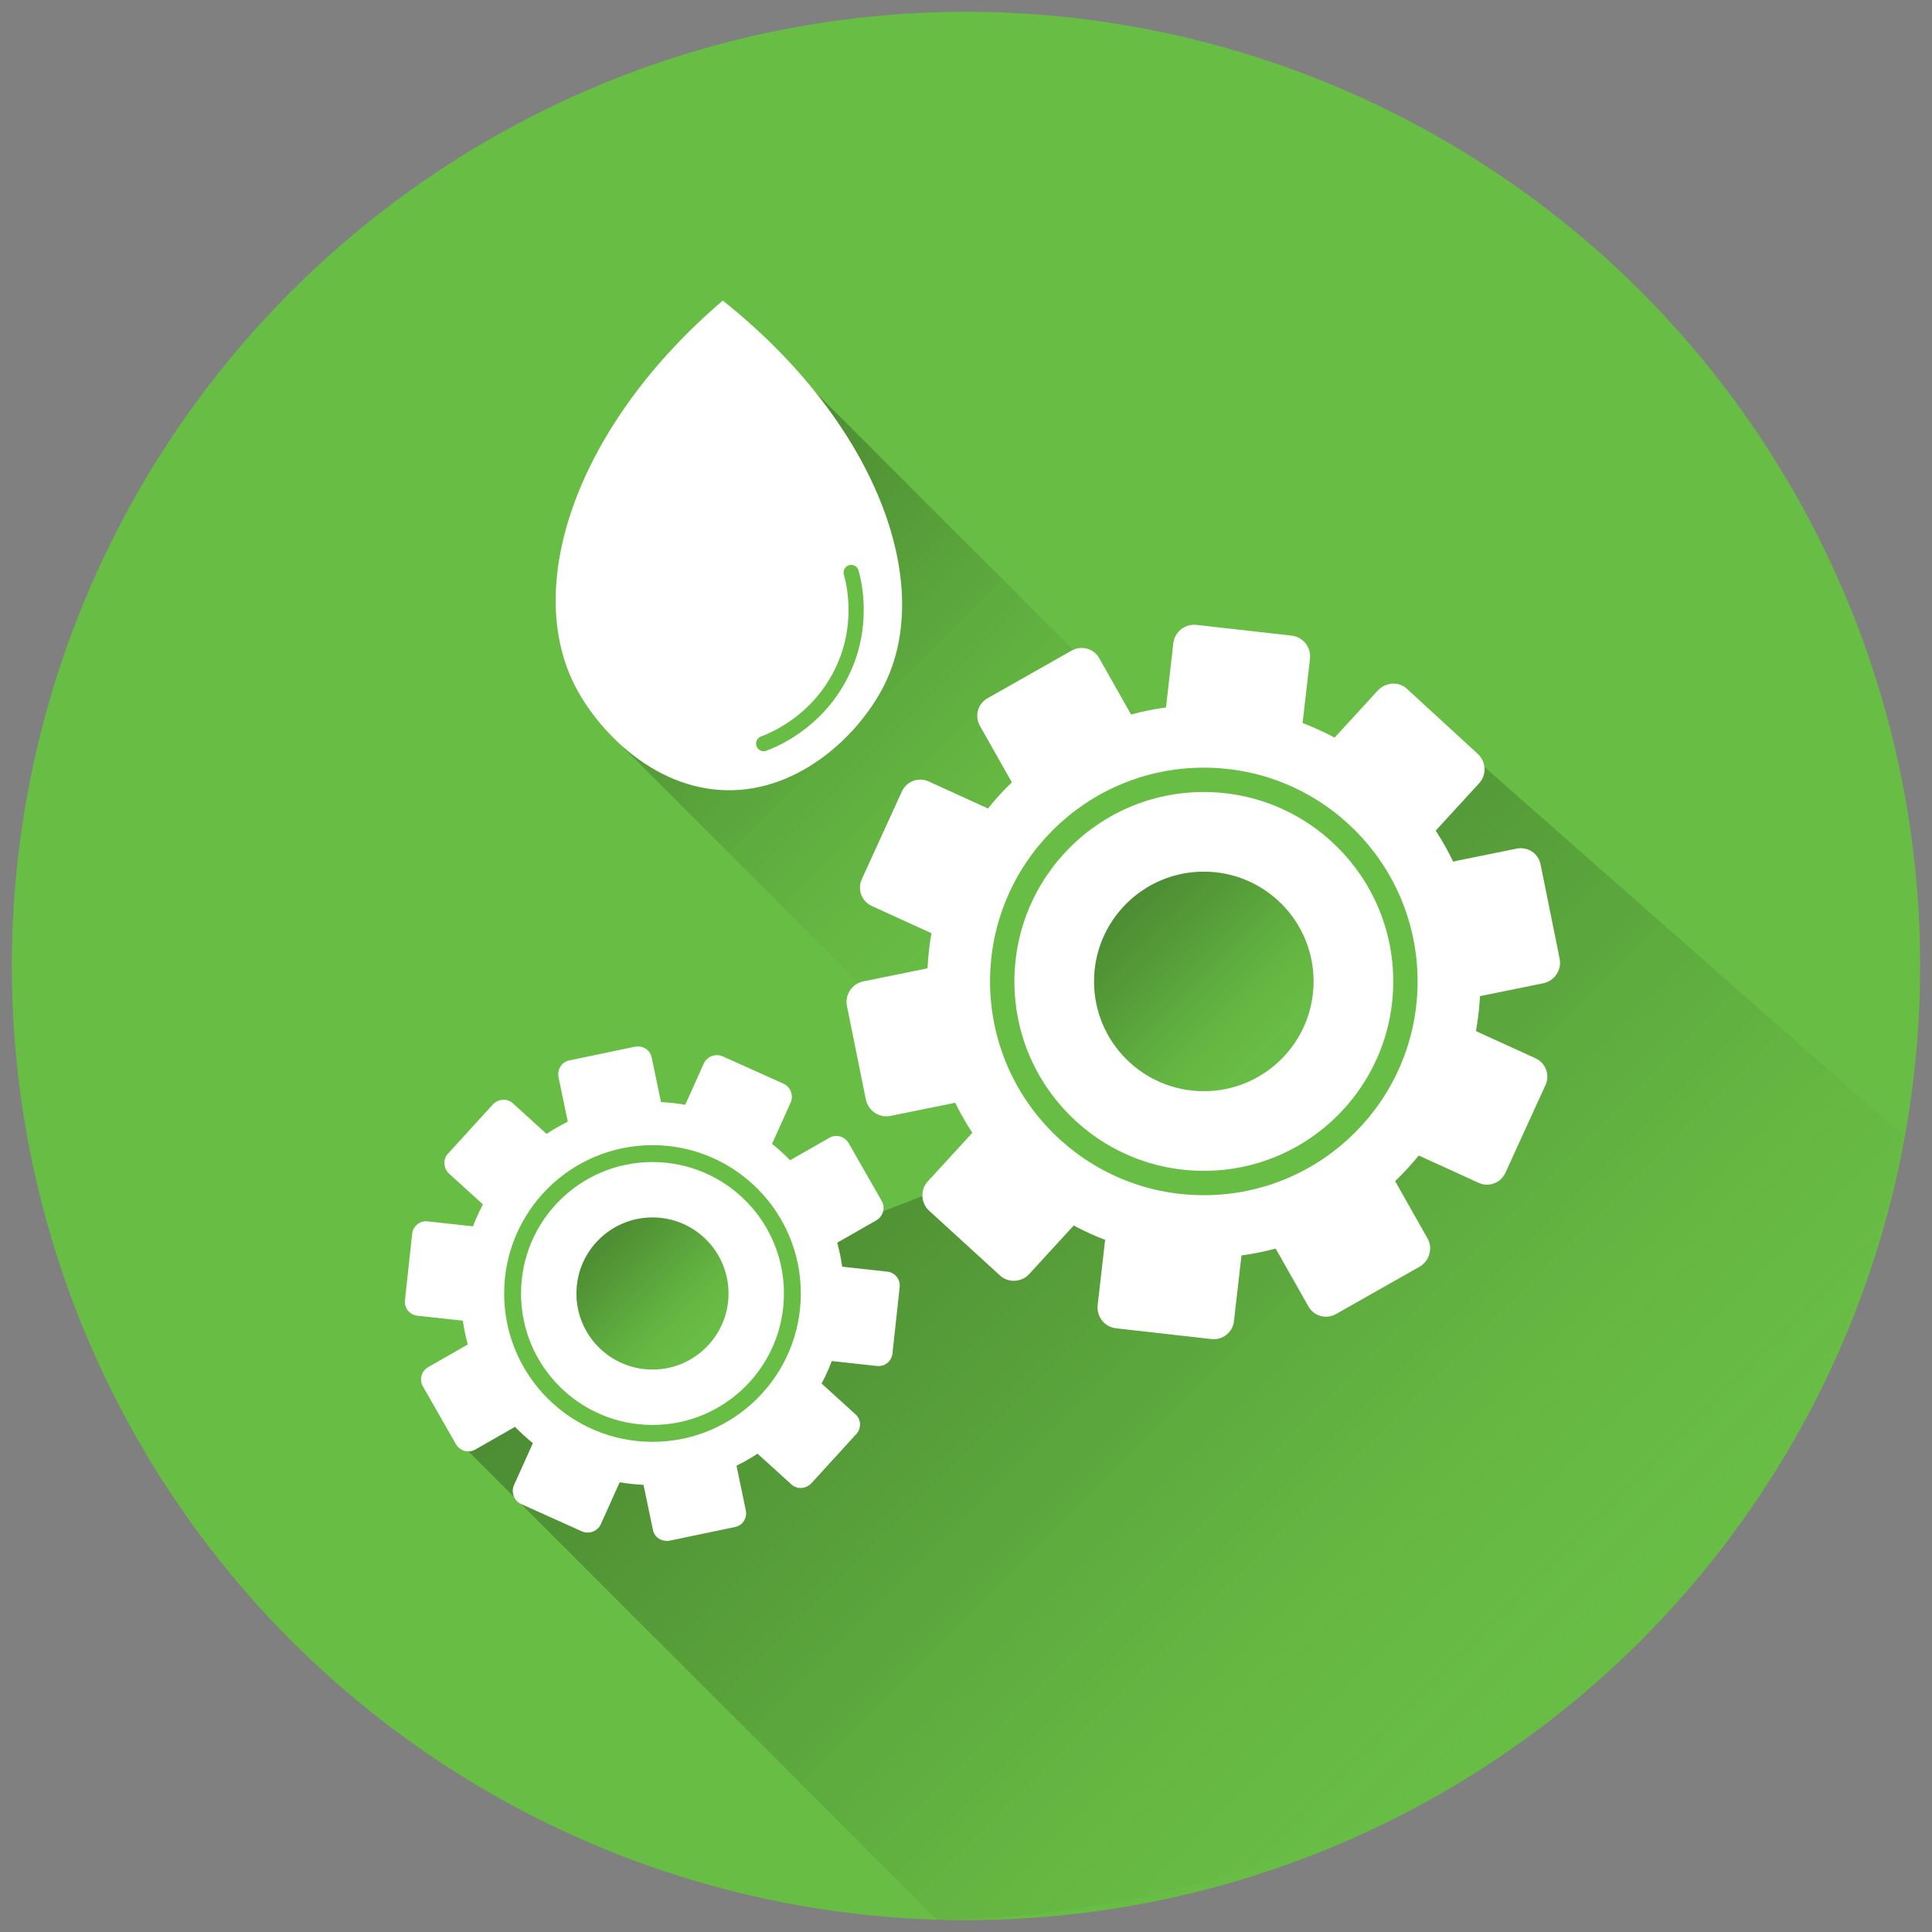
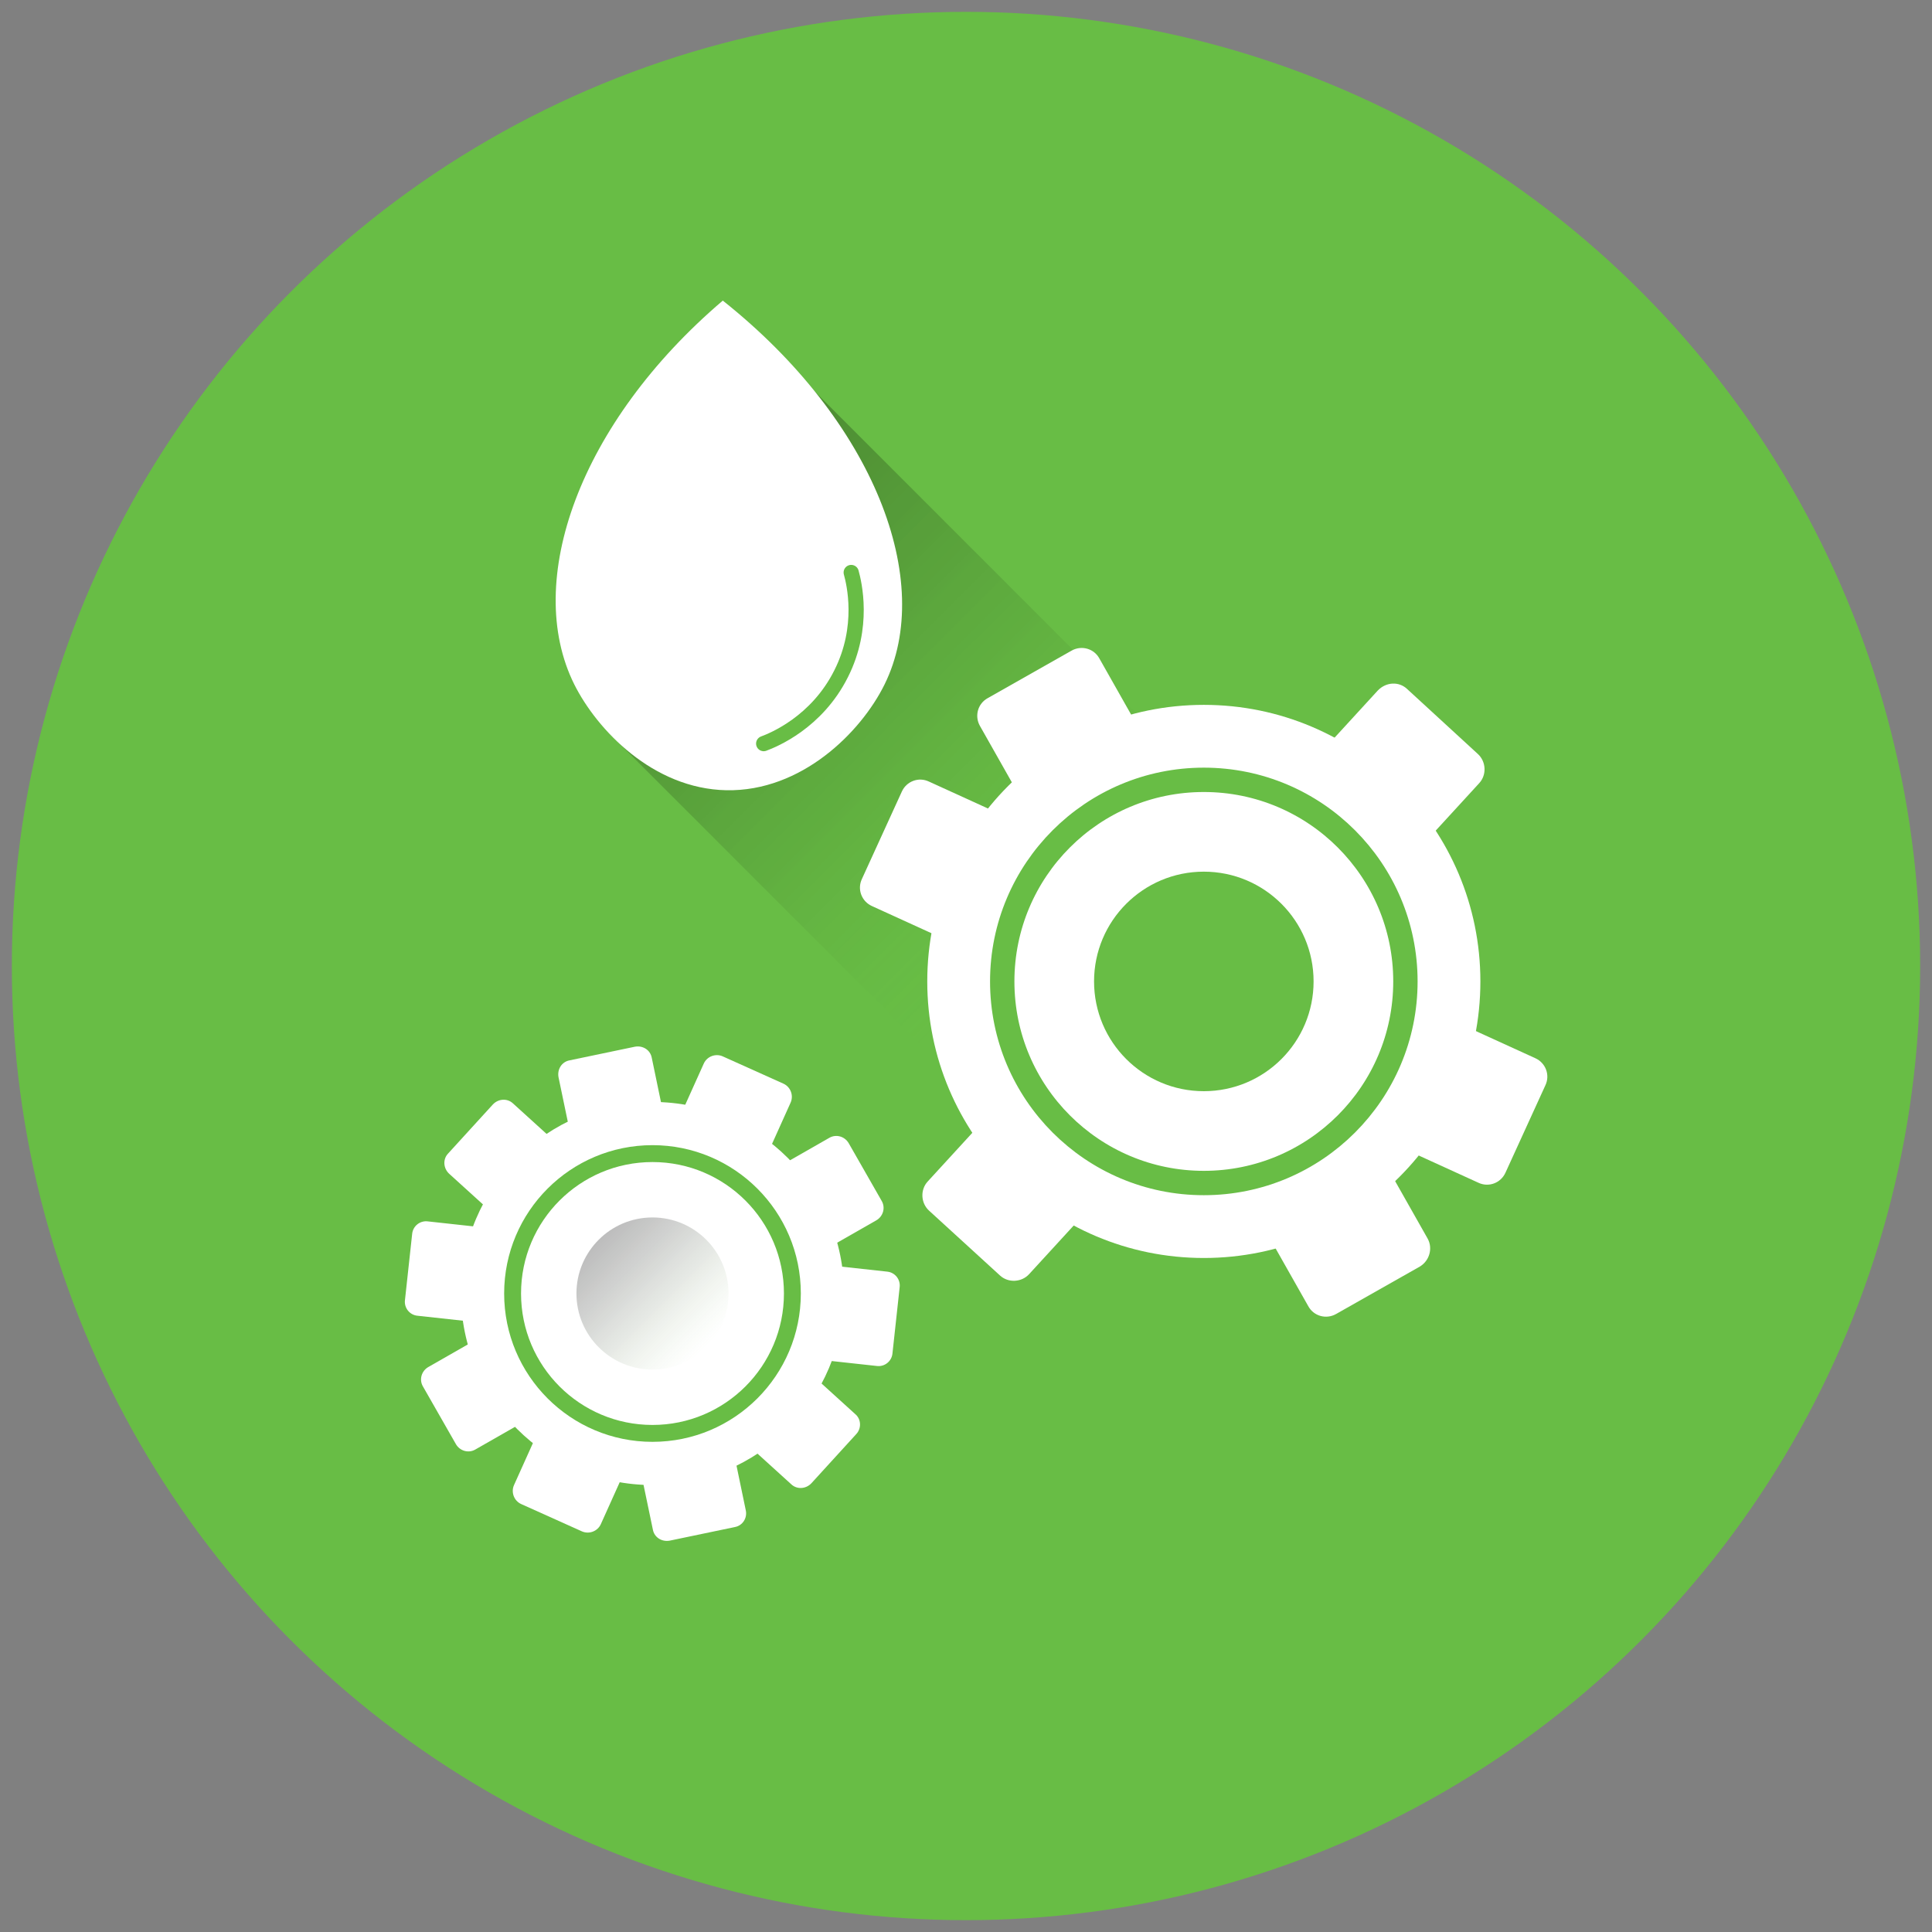
<svg xmlns="http://www.w3.org/2000/svg" version="1.1" id="Layer_1" x="0px" y="0px" viewBox="0 0 538.6 538.6" style="enable-background:new 0 0 538.6 538.6;" xml:space="preserve">
  <rect x="0" y="0" width="538.6" height="538.6" fill="#808080" stroke="none" />
  <style type="text/css">
	.st0{fill:#68BD45;}
	.st1{fill:url(#SVGID_1_);}
	.st2{fill:url(#SVGID_2_);}
	.st3{fill:#FFFFFF;}
	.st4{fill:none;stroke:#68BD45;stroke-width:6.79;stroke-miterlimit:10;}
	.st5{fill:none;stroke:#68BD45;stroke-width:4.708;stroke-miterlimit:10;}
	.st6{fill:none;stroke:#68BD45;stroke-width:4.242;stroke-linecap:round;stroke-linejoin:round;stroke-miterlimit:10;}
	.st7{fill:url(#SVGID_3_);}
	.st8{fill:url(#SVGID_4_);}
</style>
  <g>
    <circle class="st0" cx="269.3" cy="269.3" r="266" />
    <linearGradient id="SVGID_1_" gradientUnits="userSpaceOnUse" x1="188.141" y1="146.442" x2="295.141" y2="253.442">
      <stop offset="0" style="stop-color:#000000;stop-opacity:0.26" />
      <stop offset="0.162" style="stop-color:#020401;stop-opacity:0.218" />
      <stop offset="0.309" style="stop-color:#080F05;stop-opacity:0.18" />
      <stop offset="0.449" style="stop-color:#12210C;stop-opacity:0.143" />
      <stop offset="0.586" style="stop-color:#203B15;stop-opacity:0.108" />
      <stop offset="0.72" style="stop-color:#335C22;stop-opacity:7.287808e-02" />
      <stop offset="0.852" style="stop-color:#498531;stop-opacity:3.860575e-02" />
      <stop offset="0.979" style="stop-color:#63B542;stop-opacity:5.361795e-03" />
      <stop offset="1" style="stop-color:#68BD45;stop-opacity:0" />
    </linearGradient>
    <polyline class="st1" points="172.8,207.4 257,291.6 330.8,212.8 226.3,108.3  " />
    <linearGradient id="SVGID_2_" gradientUnits="userSpaceOnUse" x1="250.791" y1="280.791" x2="441.439" y2="471.439">
      <stop offset="0" style="stop-color:#000000;stop-opacity:0.26" />
      <stop offset="0.162" style="stop-color:#020401;stop-opacity:0.218" />
      <stop offset="0.309" style="stop-color:#080F05;stop-opacity:0.18" />
      <stop offset="0.449" style="stop-color:#12210C;stop-opacity:0.143" />
      <stop offset="0.586" style="stop-color:#203B15;stop-opacity:0.108" />
      <stop offset="0.72" style="stop-color:#335C22;stop-opacity:7.287808e-02" />
      <stop offset="0.852" style="stop-color:#498531;stop-opacity:3.860575e-02" />
      <stop offset="0.979" style="stop-color:#63B542;stop-opacity:5.361795e-03" />
      <stop offset="1" style="stop-color:#68BD45;stop-opacity:0" />
    </linearGradient>
-     <path class="st2" d="M128.8,402.8l132.5,132.5c20.4-0.2,125.8-3.3,203.5-87.5c45.7-49.5,60.6-104,66-131c-39-34.3-78-68.7-117-103   c-5.7,5.7-11.3,11.3-17,17c2.3,4.7,4.7,9.3,7,14c6.7-1.3,13.3-2.7,20-4l6,29l-23,8l1,12l18,10l-11,25l-21-7l-12,12l12,19l-23,15   l-14-21l-14,1l-2,25l-29-2v-22l-18-11l-12,18l-23-19l-31,12l7.5,15.8l6.5,0.2l-1,14h-15l-3,12l8,8l-3,11l-13-8l-20,8l7,13l-14,3   l-3-17h-20l-1,13l-9-4v-11l-6-10L128.8,402.8z" />
-     <path class="st3" d="M337.7,373.3l-26.6-3c-3.2-0.4-5.4-3.2-5.1-6.4l21.1-184.6c0.4-3.2,3.2-5.4,6.4-5.1l26.6,3   c3.2,0.4,5.4,3.2,5.1,6.4L344,368.3C343.7,371.4,340.8,373.7,337.7,373.3z" />
    <path class="st3" d="M395.8,353.1l-23.3,13.2c-2.8,1.6-6.3,0.6-7.8-2.2l-91.5-161.7c-1.6-2.8-0.6-6.3,2.2-7.8l23.3-13.2   c2.8-1.6,6.3-0.6,7.8,2.2l91.5,161.7C399.5,348,398.5,351.5,395.8,353.1z" />
    <path class="st3" d="M430.8,302.6l-11.1,24.3c-1.3,2.9-4.7,4.2-7.6,2.8l-169-77.1c-2.9-1.3-4.2-4.7-2.8-7.6l11.1-24.3   c1.3-2.9,4.7-4.2,7.6-2.8l169,77.1C430.9,296.3,432.2,299.7,430.8,302.6z" />
-     <path class="st3" d="M429.5,241.1l5.3,26.2c0.6,3.1-1.4,6.1-4.5,6.8l-182.1,37c-3.1,0.6-6.1-1.4-6.8-4.5l-5.3-26.2   c-0.6-3.1,1.4-6.1,4.5-6.8l182.1-37C425.9,235.9,428.9,237.9,429.5,241.1z" />
    <path class="st3" d="M392.3,192.1l19.7,18.1c2.3,2.1,2.5,5.8,0.4,8.1L286.9,355.2c-2.1,2.3-5.8,2.5-8.1,0.4L259,337.5   c-2.3-2.1-2.5-5.8-0.4-8.1l125.5-136.9C386.4,190.1,390,189.9,392.3,192.1z" />
    <circle class="st3" cx="335.6" cy="273.6" r="77.1" />
    <circle class="st0" cx="335.6" cy="273.6" r="30.6" />
    <circle class="st4" cx="335.6" cy="273.6" r="56.2" />
    <path class="st3" d="M162.2,426.9l-16.9-7.6c-2-0.9-2.9-3.3-2-5.3l52.9-117.5c0.9-2,3.3-2.9,5.3-2l16.9,7.6c2,0.9,2.9,3.3,2,5.3   l-52.9,117.5C166.6,426.9,164.2,427.8,162.2,426.9z" />
    <path class="st3" d="M204.9,425.7l-18.2,3.8c-2.2,0.4-4.3-0.9-4.7-3.1l-26.3-126.1c-0.4-2.2,0.9-4.3,3.1-4.7l18.2-3.8   c2.2-0.4,4.3,0.9,4.7,3.1L207.9,421C208.4,423.2,207,425.3,204.9,425.7z" />
    <path class="st3" d="M238.7,399.8l-12.5,13.7c-1.5,1.6-4,1.8-5.6,0.3l-95.4-86.6c-1.6-1.5-1.8-4-0.3-5.6l12.5-13.7   c1.5-1.6,4-1.8,5.6-0.3l95.4,86.6C240.1,395.6,240.2,398.2,238.7,399.8z" />
    <path class="st3" d="M250.8,358.9l-2,18.4c-0.2,2.2-2.2,3.8-4.4,3.5l-128-14c-2.2-0.2-3.8-2.2-3.5-4.4l2-18.4   c0.2-2.2,2.2-3.8,4.4-3.5l128,14C249.5,354.7,251.1,356.7,250.8,358.9z" />
    <path class="st3" d="M236.6,318.7l9.2,16.1c1.1,1.9,0.4,4.3-1.5,5.4l-111.8,63.9c-1.9,1.1-4.3,0.4-5.4-1.5l-9.2-16.1   c-1.1-1.9-0.4-4.3,1.5-5.4l111.8-63.9C233.1,316.1,235.5,316.8,236.6,318.7z" />
    <circle class="st3" cx="181.9" cy="360.6" r="53.4" />
-     <circle class="st0" cx="181.9" cy="360.6" r="21.2" />
    <circle class="st5" cx="181.9" cy="360.6" r="39" />
    <path class="st3" d="M246.6,190.8c-6.6,13.4-23.2,29.9-44.1,29.5c-20.5-0.4-36.1-16.9-42.4-29.5c-14.3-28.7,1.4-72.9,41.4-107   C243.9,117.5,260.7,162.2,246.6,190.8z" />
    <path class="st6" d="M237.3,159.6c0.8,2.9,3.8,15.1-2.8,28.2c-6.8,13.6-18.9,18.5-21.6,19.5" />
    <linearGradient id="SVGID_3_" gradientUnits="userSpaceOnUse" x1="166.9" y1="345.598" x2="196.87" y2="375.568">
      <stop offset="0" style="stop-color:#000000;stop-opacity:0.26" />
      <stop offset="0.162" style="stop-color:#020401;stop-opacity:0.218" />
      <stop offset="0.309" style="stop-color:#080F05;stop-opacity:0.18" />
      <stop offset="0.449" style="stop-color:#12210C;stop-opacity:0.143" />
      <stop offset="0.586" style="stop-color:#203B15;stop-opacity:0.108" />
      <stop offset="0.72" style="stop-color:#335C22;stop-opacity:7.287808e-02" />
      <stop offset="0.852" style="stop-color:#498531;stop-opacity:3.860575e-02" />
      <stop offset="0.979" style="stop-color:#63B542;stop-opacity:5.361795e-03" />
      <stop offset="1" style="stop-color:#68BD45;stop-opacity:0" />
    </linearGradient>
    <circle class="st7" cx="181.9" cy="360.6" r="21.2" />
    <linearGradient id="SVGID_4_" gradientUnits="userSpaceOnUse" x1="313.967" y1="252.029" x2="357.183" y2="295.245">
      <stop offset="0" style="stop-color:#000000;stop-opacity:0.26" />
      <stop offset="0.162" style="stop-color:#020401;stop-opacity:0.218" />
      <stop offset="0.309" style="stop-color:#080F05;stop-opacity:0.18" />
      <stop offset="0.449" style="stop-color:#12210C;stop-opacity:0.143" />
      <stop offset="0.586" style="stop-color:#203B15;stop-opacity:0.108" />
      <stop offset="0.72" style="stop-color:#335C22;stop-opacity:7.287808e-02" />
      <stop offset="0.852" style="stop-color:#498531;stop-opacity:3.860575e-02" />
      <stop offset="0.979" style="stop-color:#63B542;stop-opacity:5.361795e-03" />
      <stop offset="1" style="stop-color:#68BD45;stop-opacity:0" />
    </linearGradient>
-     <circle class="st8" cx="335.6" cy="273.6" r="30.6" />
  </g>
</svg>